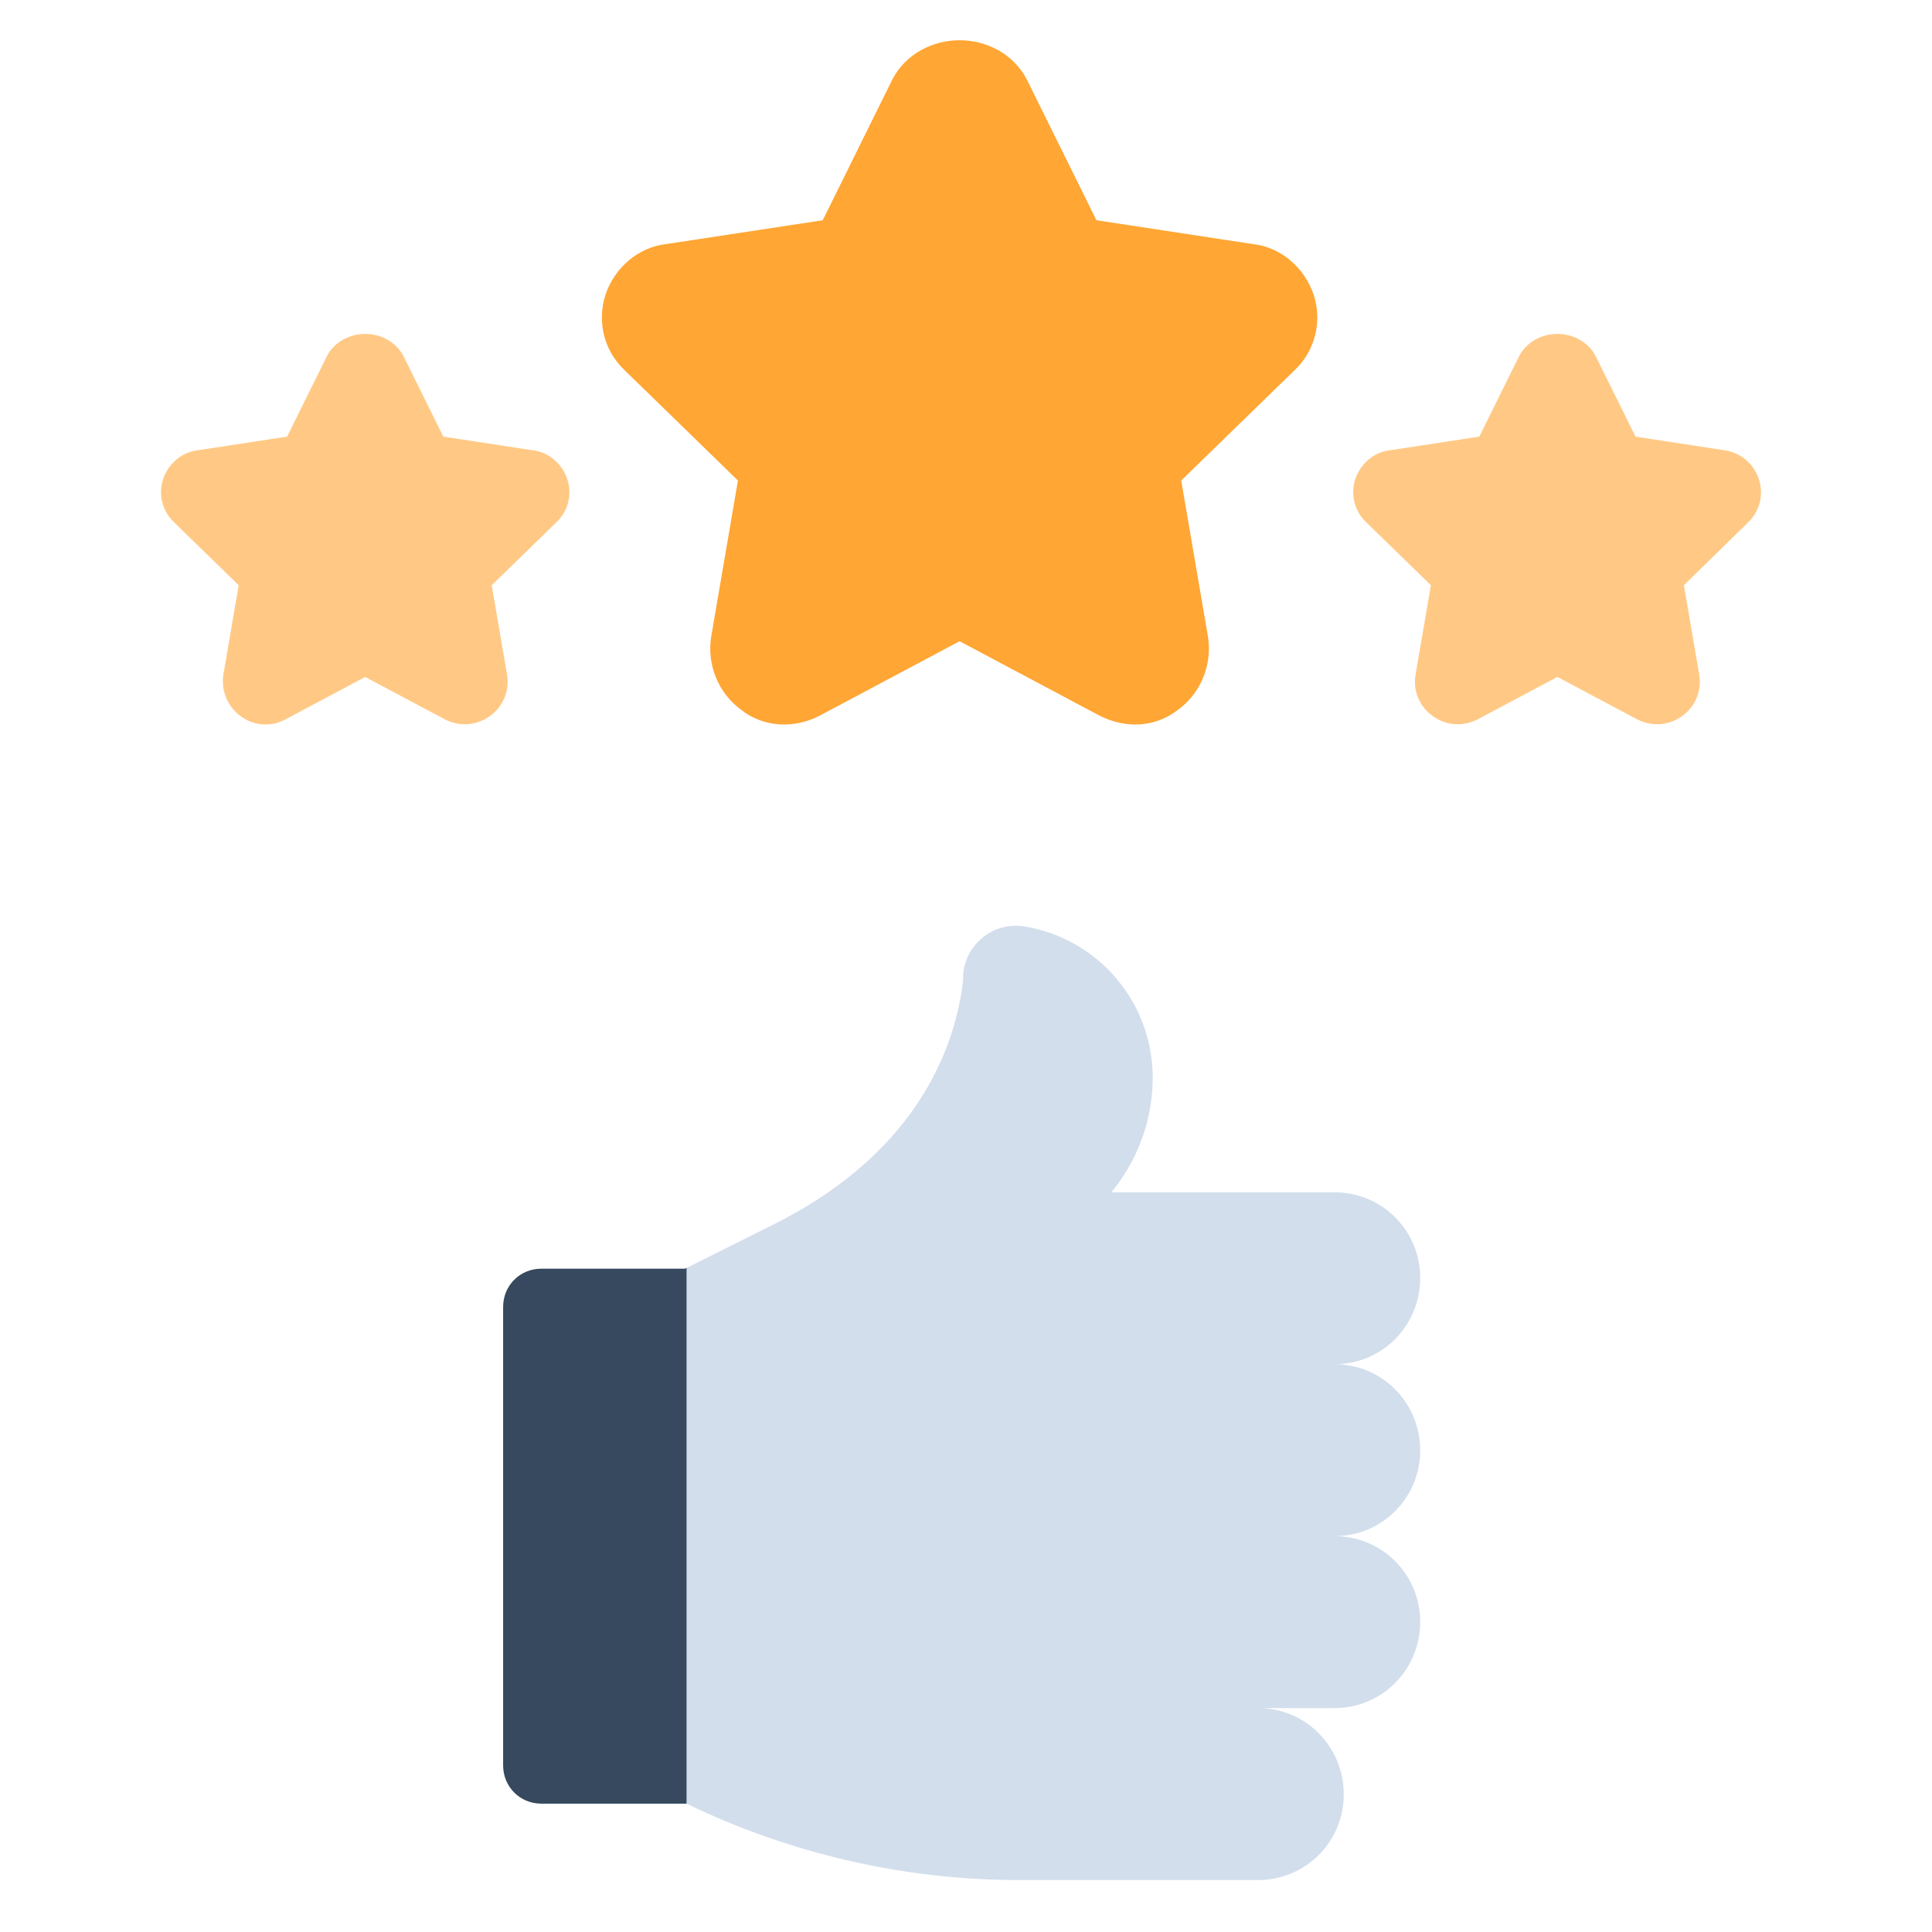
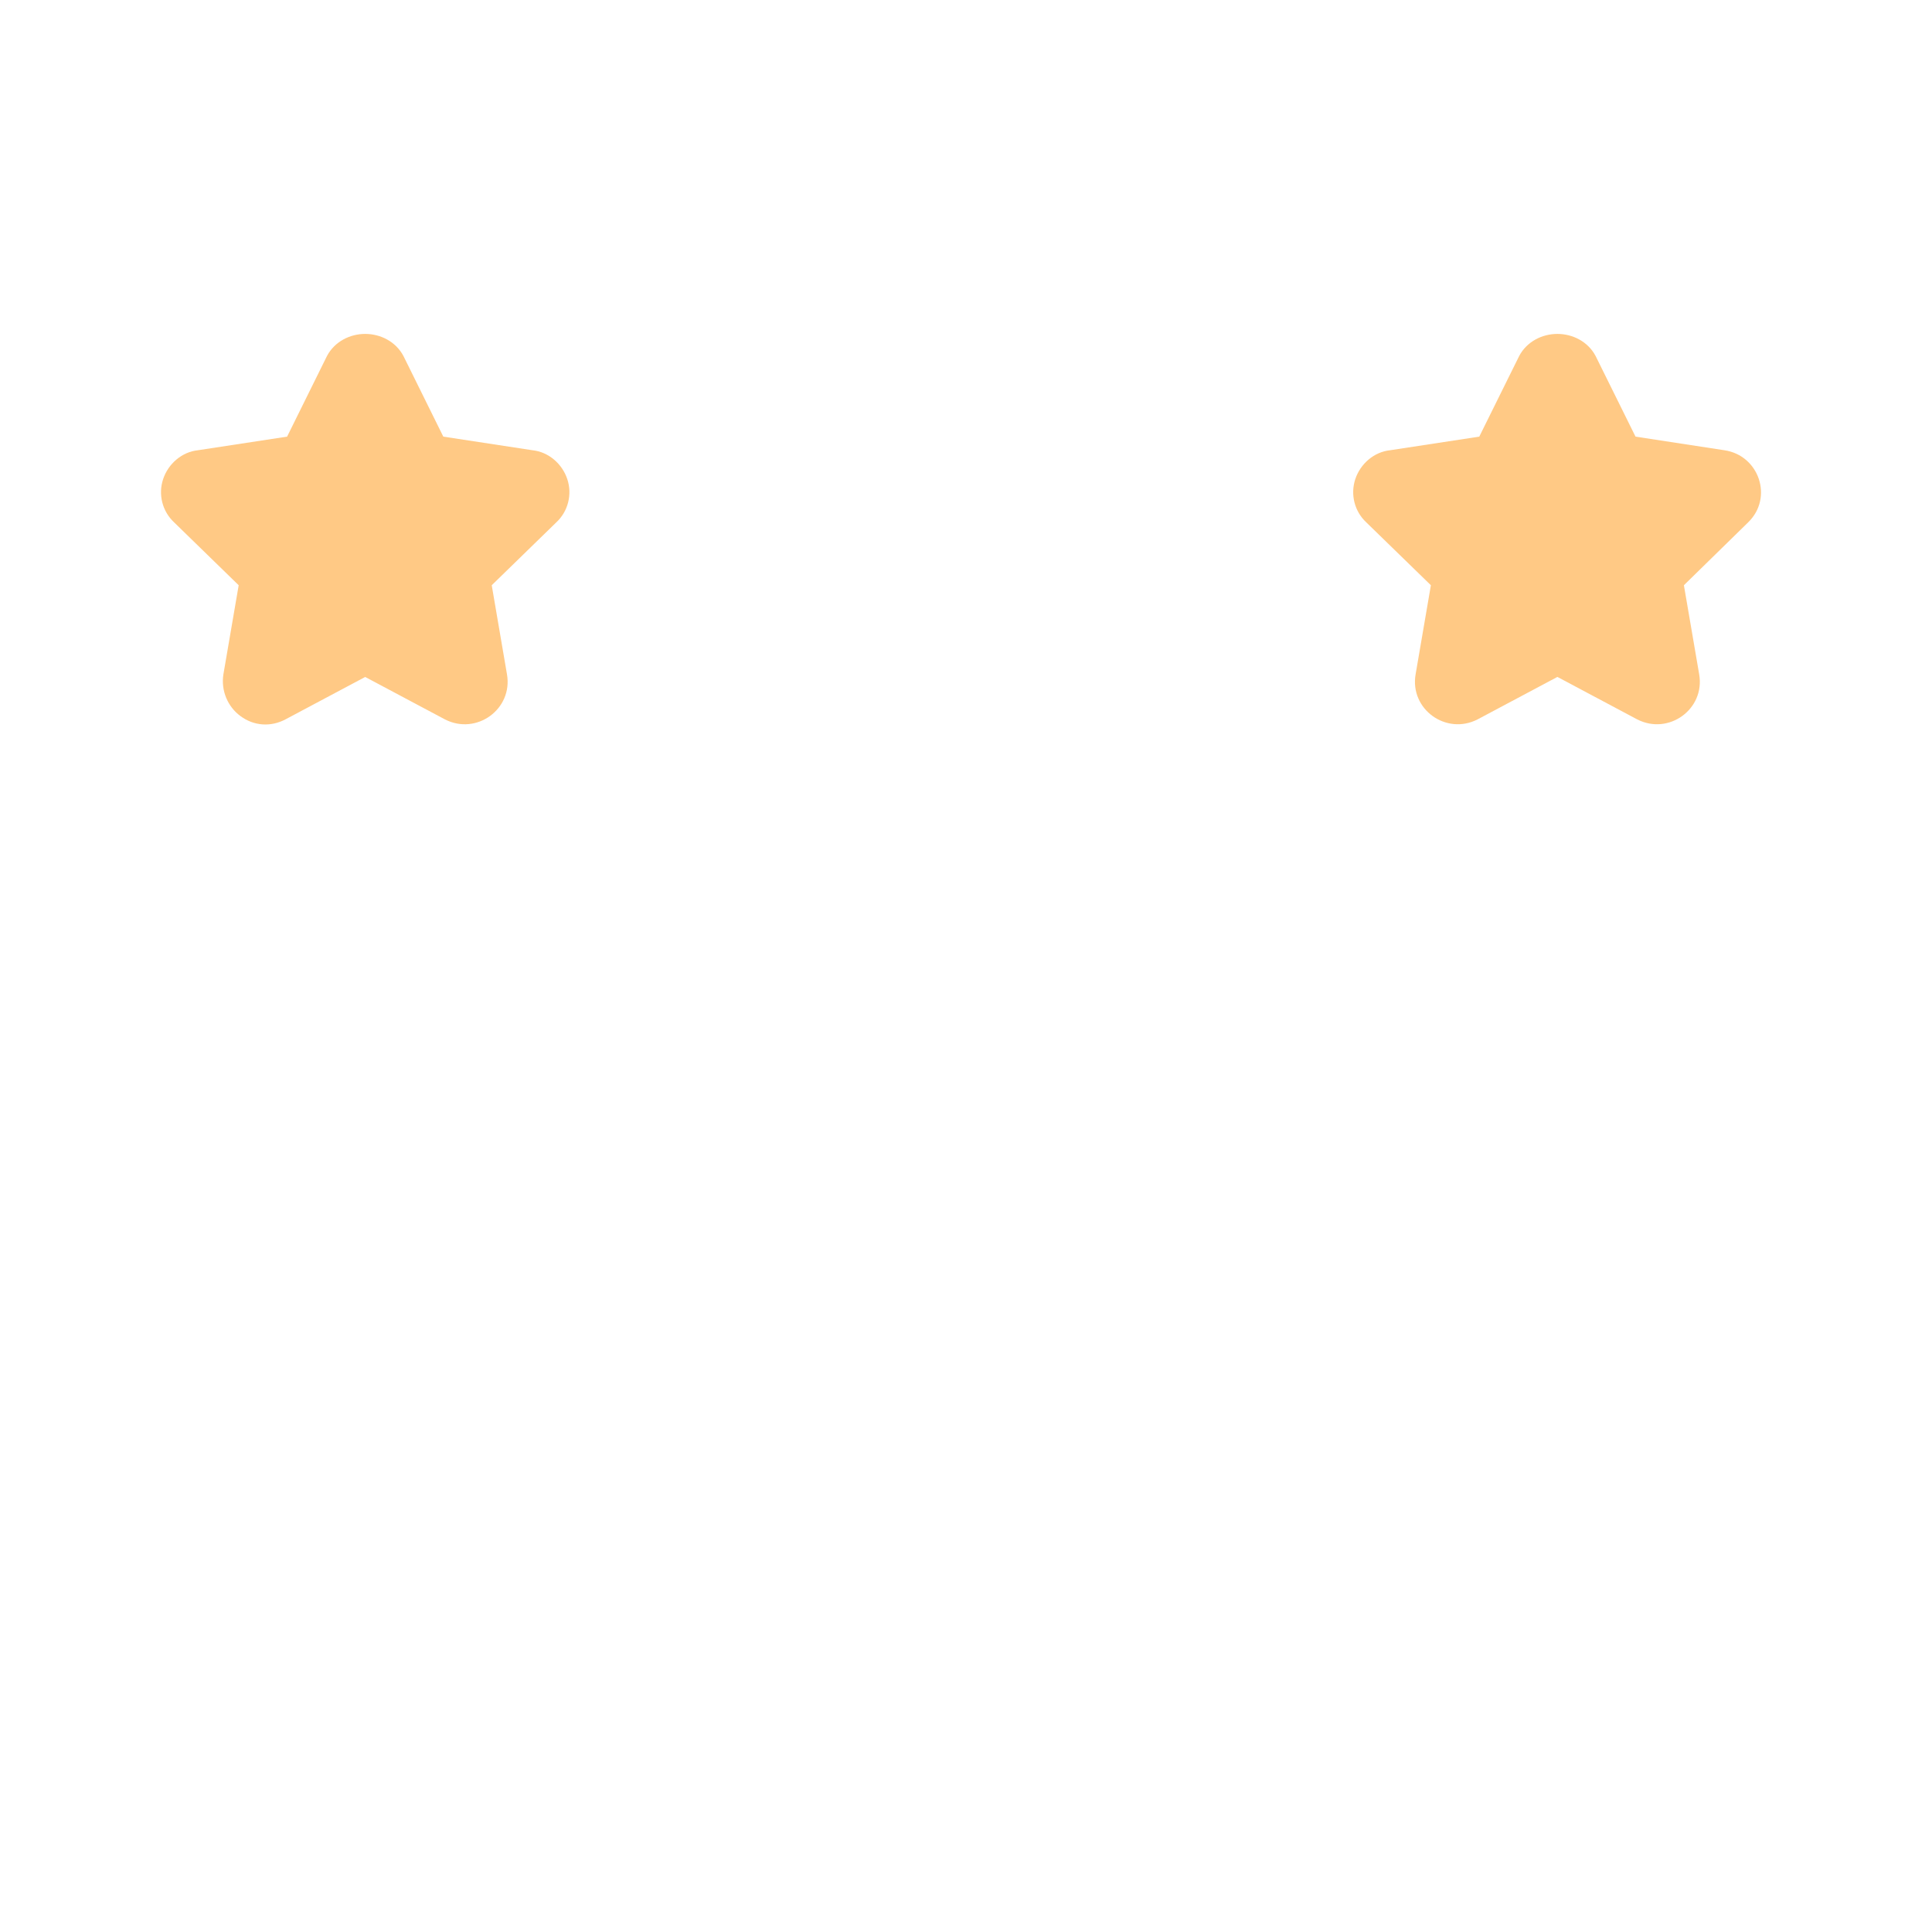
<svg xmlns="http://www.w3.org/2000/svg" width="48" height="48" viewBox="0 0 48 48">
  <g fill="none" transform="translate(4 1)">
    <g fill="#FFA634">
      <path d="M10.094,10.903 C9.968,10.524 9.63,10.228 9.229,10.186 L7.014,9.848 L6.023,7.844 C5.833,7.486 5.453,7.296 5.073,7.296 C4.694,7.296 4.314,7.486 4.124,7.844 L3.133,9.848 L0.918,10.186 C0.517,10.228 0.179,10.524 0.053,10.903 C-0.074,11.283 0.032,11.705 0.327,11.979 L1.93,13.54 L1.55,15.755 C1.487,16.156 1.656,16.557 1.972,16.789 C2.31,17.042 2.732,17.063 3.09,16.874 L5.073,15.819 L7.056,16.874 C7.837,17.274 8.744,16.62 8.596,15.755 L8.217,13.54 L9.82,11.979 C10.115,11.705 10.221,11.283 10.094,10.903 Z" opacity=".6" />
-       <path d="M28.636,6.32 C28.414,5.654 27.823,5.137 27.121,5.063 L23.241,4.472 L21.504,0.961 C21.171,0.333 20.506,0 19.841,0 C19.176,0 18.51,0.333 18.177,0.961 L16.441,4.472 L12.56,5.063 C11.858,5.137 11.267,5.654 11.045,6.32 C10.824,6.985 11.008,7.724 11.526,8.205 L14.334,10.939 L13.669,14.819 C13.558,15.522 13.854,16.224 14.408,16.63 C14.962,17.074 15.738,17.111 16.367,16.779 L19.841,14.931 L23.315,16.779 C23.61,16.926 23.906,17 24.201,17 C24.571,17 24.94,16.889 25.273,16.63 C25.828,16.224 26.123,15.522 26.012,14.819 L25.347,10.939 L28.156,8.205 C28.673,7.724 28.858,6.985 28.636,6.32 Z" />
      <path d="M38.841,10.186 L36.634,9.848 L35.642,7.844 C35.452,7.486 35.073,7.296 34.693,7.296 C34.313,7.296 33.934,7.486 33.744,7.844 L32.752,9.848 L30.537,10.186 C30.136,10.228 29.799,10.523 29.672,10.903 C29.546,11.283 29.651,11.705 29.946,11.979 L31.55,13.54 L31.17,15.755 C31.022,16.62 31.929,17.274 32.71,16.873 L34.693,15.818 L36.676,16.873 C37.457,17.274 38.364,16.62 38.216,15.755 L37.836,13.54 L39.431,11.979 C40.064,11.367 39.705,10.312 38.841,10.186 Z" opacity=".6" />
    </g>
    <g transform="translate(8.5 22)">
-       <path fill="#D2DEEC" d="M20.657,15.165 C21.835,15.165 22.784,16.115 22.784,17.292 C22.784,18.488 21.835,19.437 20.657,19.437 L18.759,19.437 C19.936,19.437 20.885,20.387 20.885,21.583 C20.885,22.76 19.936,23.709 18.759,23.709 L12.797,23.709 C9.949,23.709 7.101,23.045 4.557,21.811 L1.975,15.241 L2.013,15.165 L4.557,8.501 L6.759,7.4 C10.424,5.558 11.259,2.843 11.43,1.343 C11.411,0.964 11.582,0.584 11.866,0.337 C12.151,0.071 12.55,-0.043 12.93,0.014 C14.752,0.299 16.138,1.875 16.138,3.774 C16.138,4.818 15.778,5.805 15.113,6.622 L20.657,6.622 C21.835,6.622 22.784,7.571 22.784,8.748 C22.784,9.944 21.835,10.894 20.657,10.894 C21.835,10.894 22.784,11.843 22.784,13.039 C22.784,14.216 21.835,15.165 20.657,15.165 Z" />
-       <path fill="#36495E" d="M4.557,8.501 L4.557,21.811 L0.949,21.811 C0.418,21.811 5.62661029e-13,21.393 5.62661029e-13,20.861 L5.62661029e-13,9.47 C5.62661029e-13,8.938 0.418,8.52 0.949,8.52 L4.519,8.52 L4.557,8.501 Z" />
-     </g>
+       </g>
  </g>
</svg>